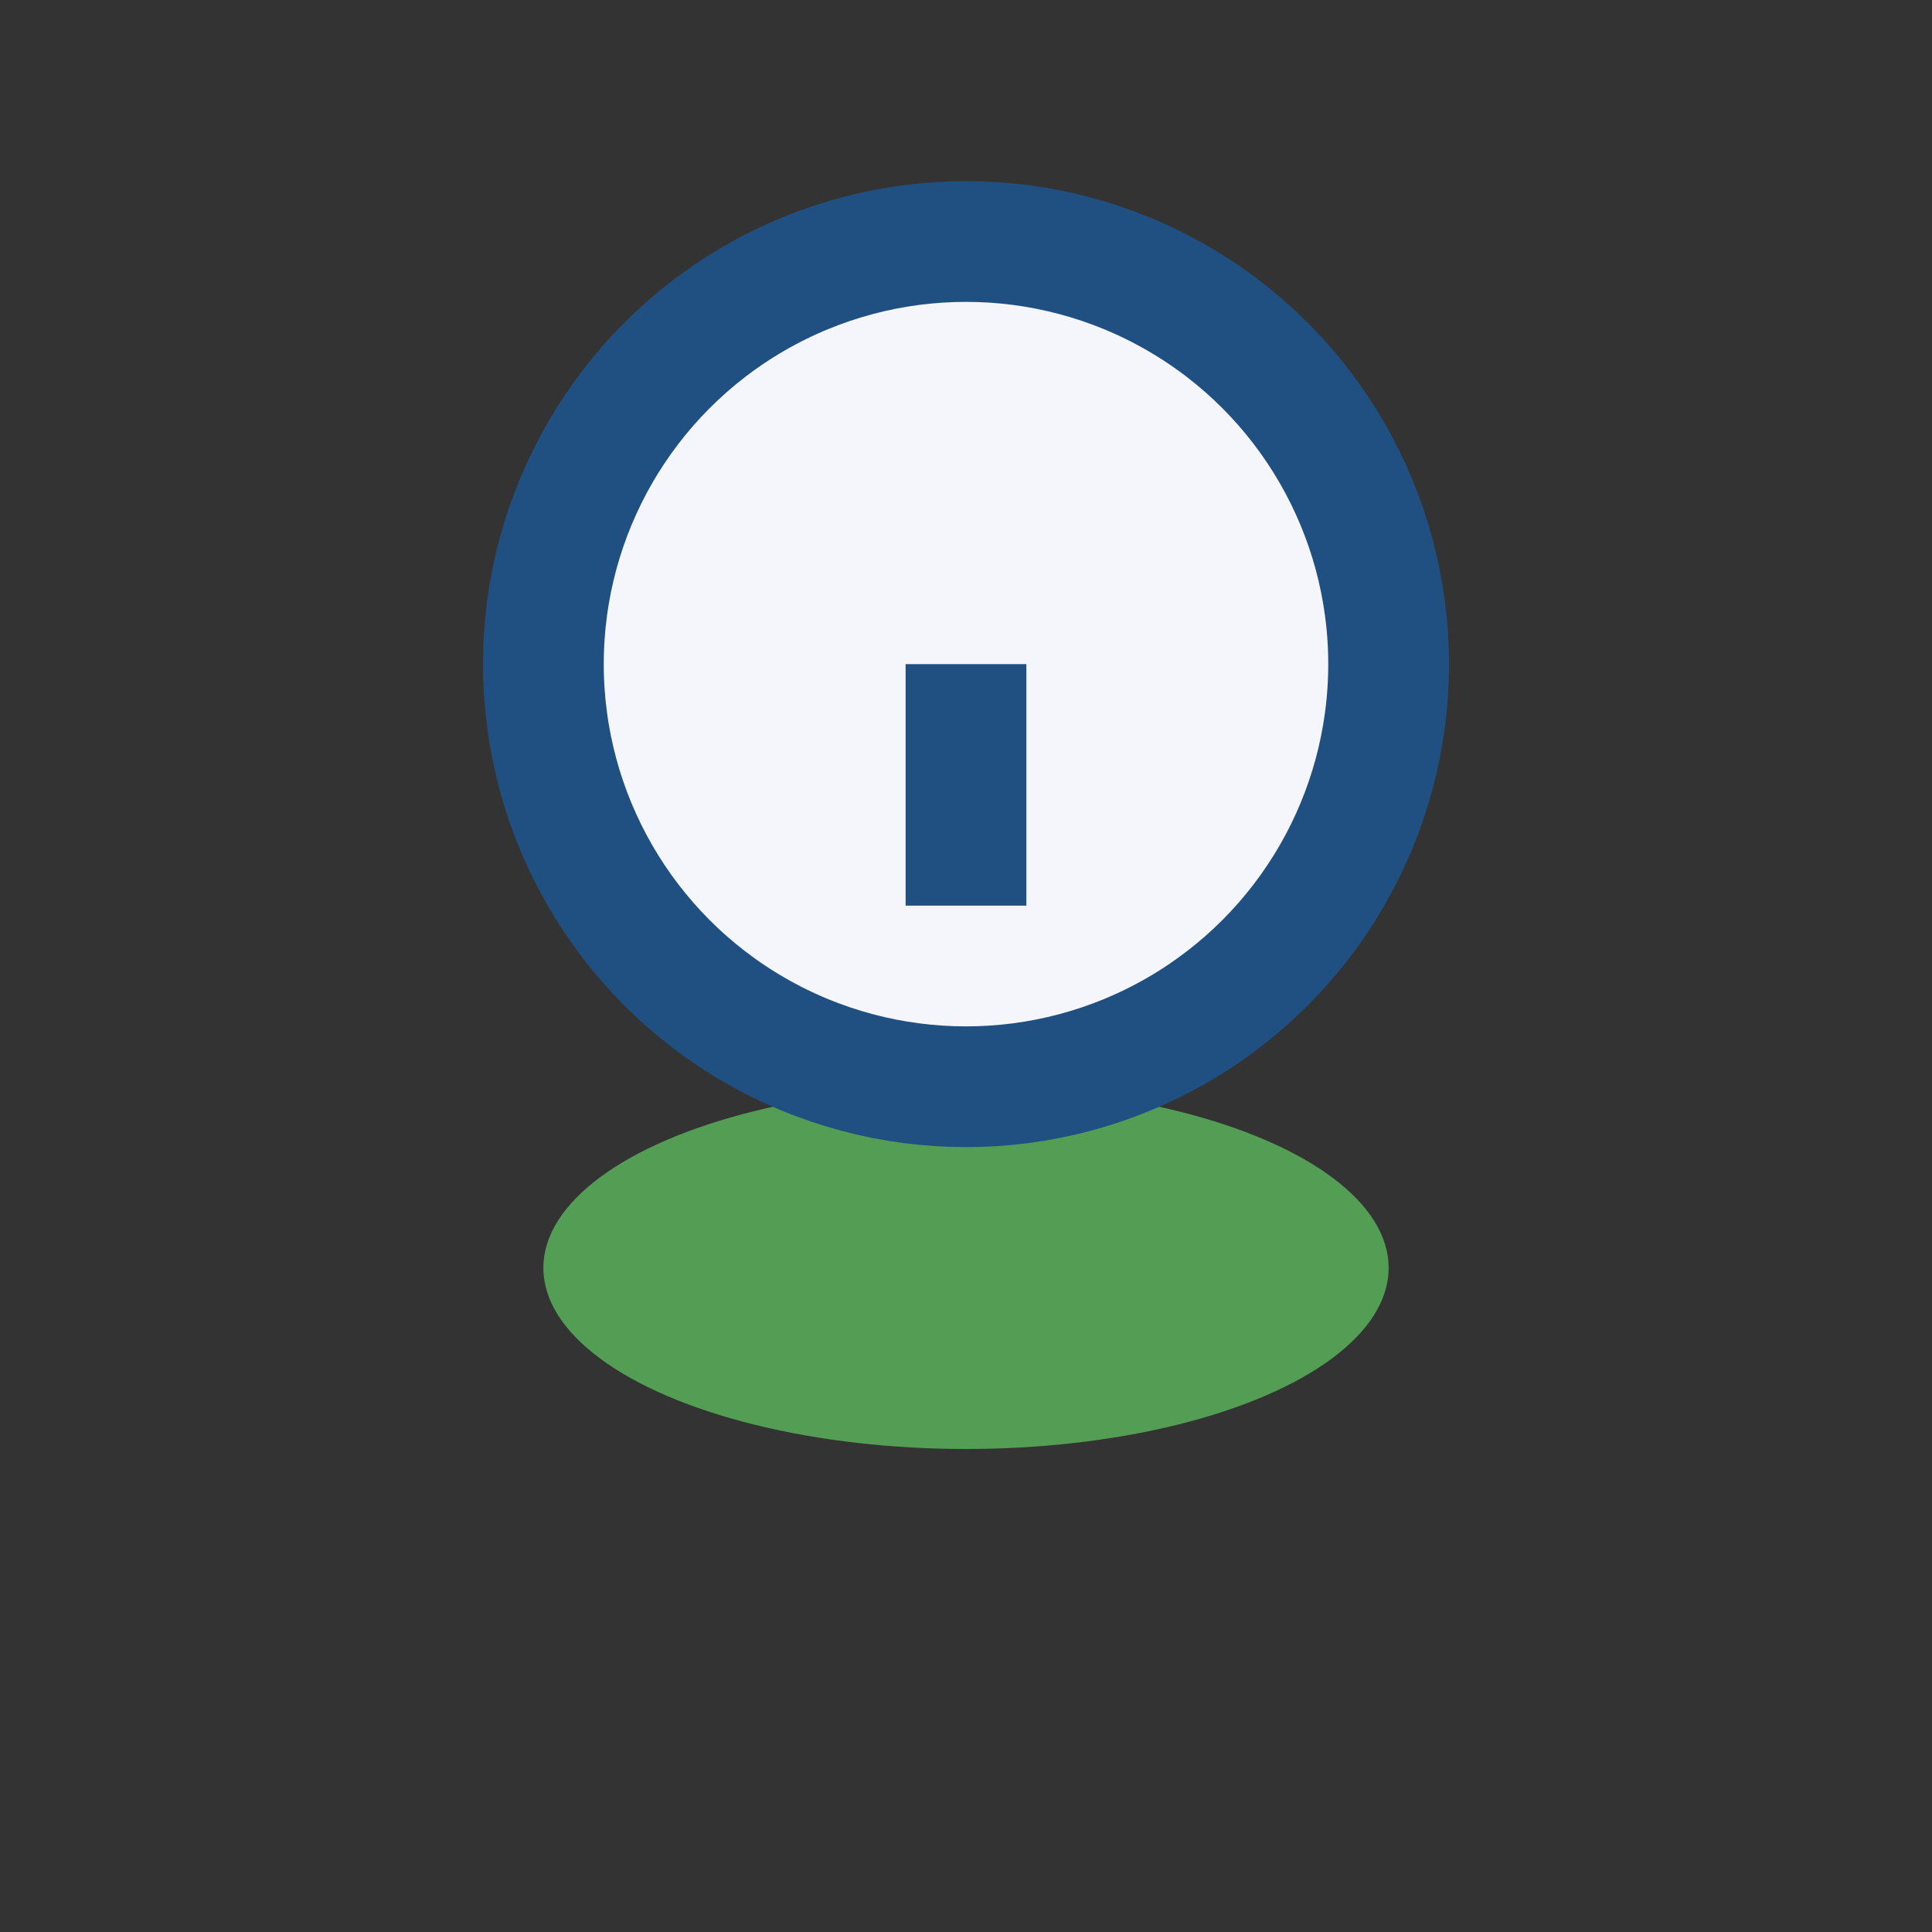
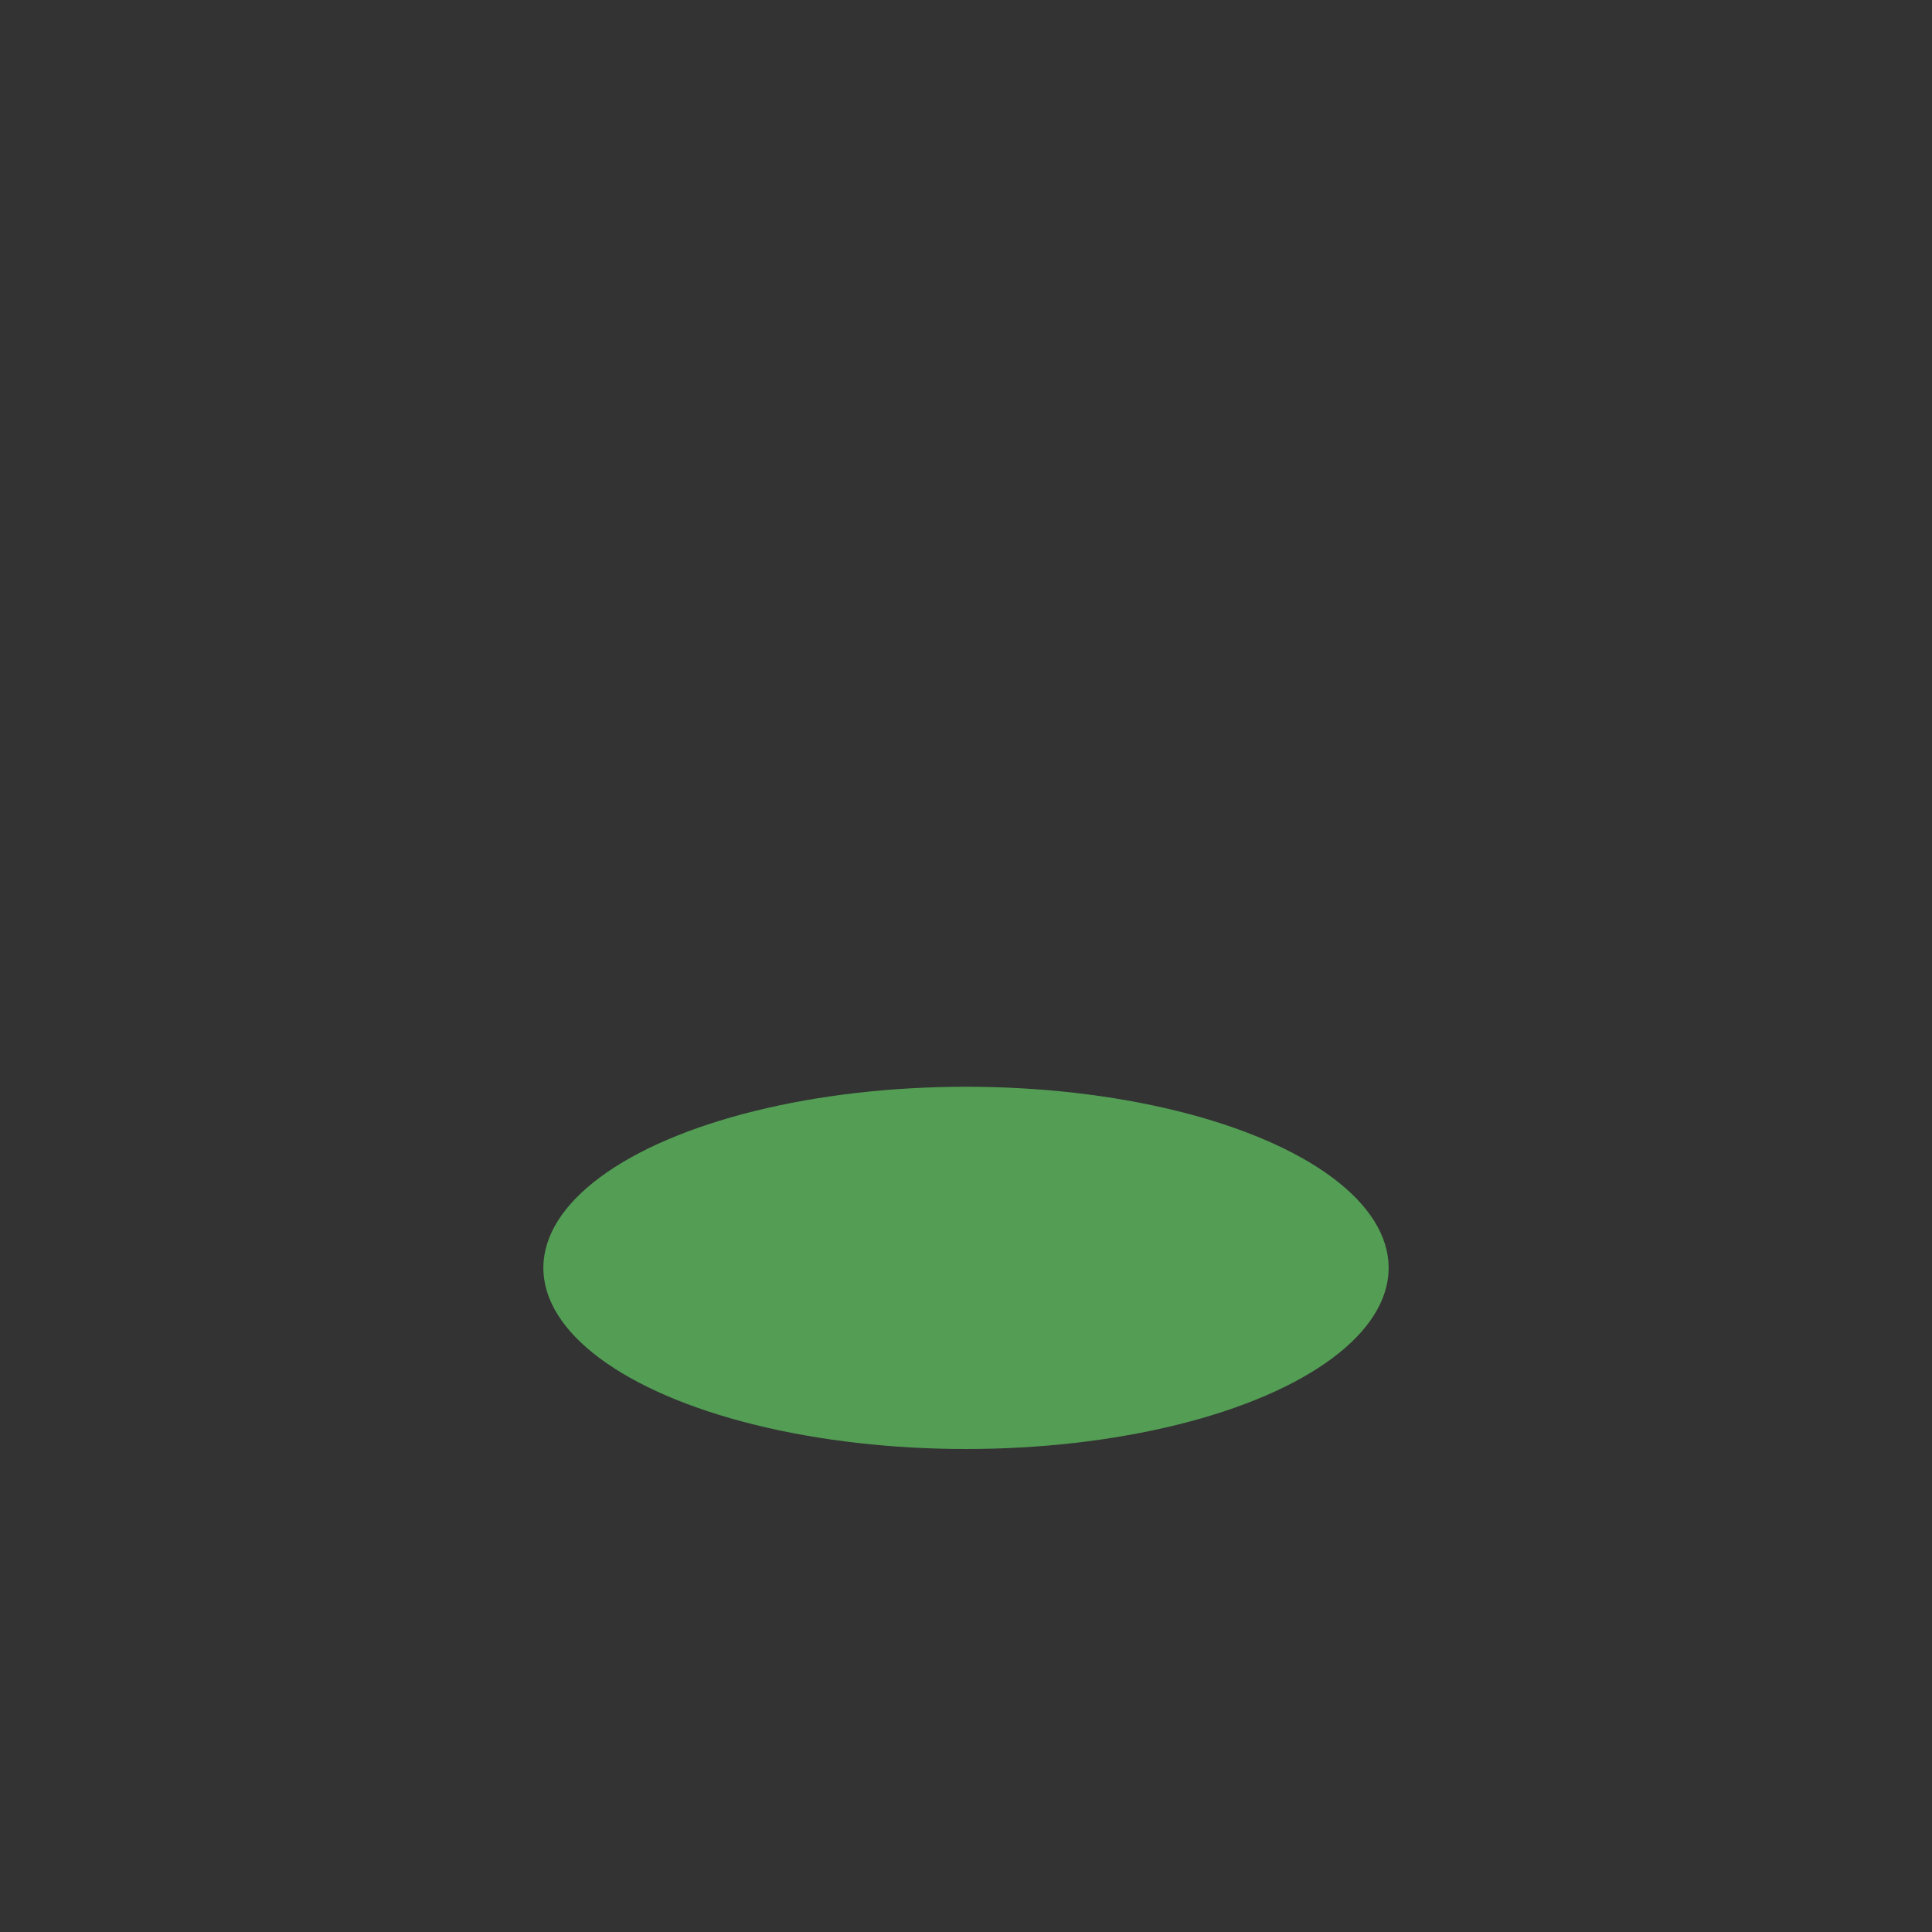
<svg xmlns="http://www.w3.org/2000/svg" width="32" height="32" viewBox="0 0 32 32">
  <rect x="0" y="0" width="32" height="32" fill="#333333" stroke="none" />
  <ellipse cx="16" cy="21" rx="7" ry="3" fill="#539E54" />
-   <circle cx="16" cy="11" r="7" fill="#F4F6FB" stroke="#205081" stroke-width="2" />
-   <path d="M16 11v4" stroke="#205081" stroke-width="2" />
</svg>